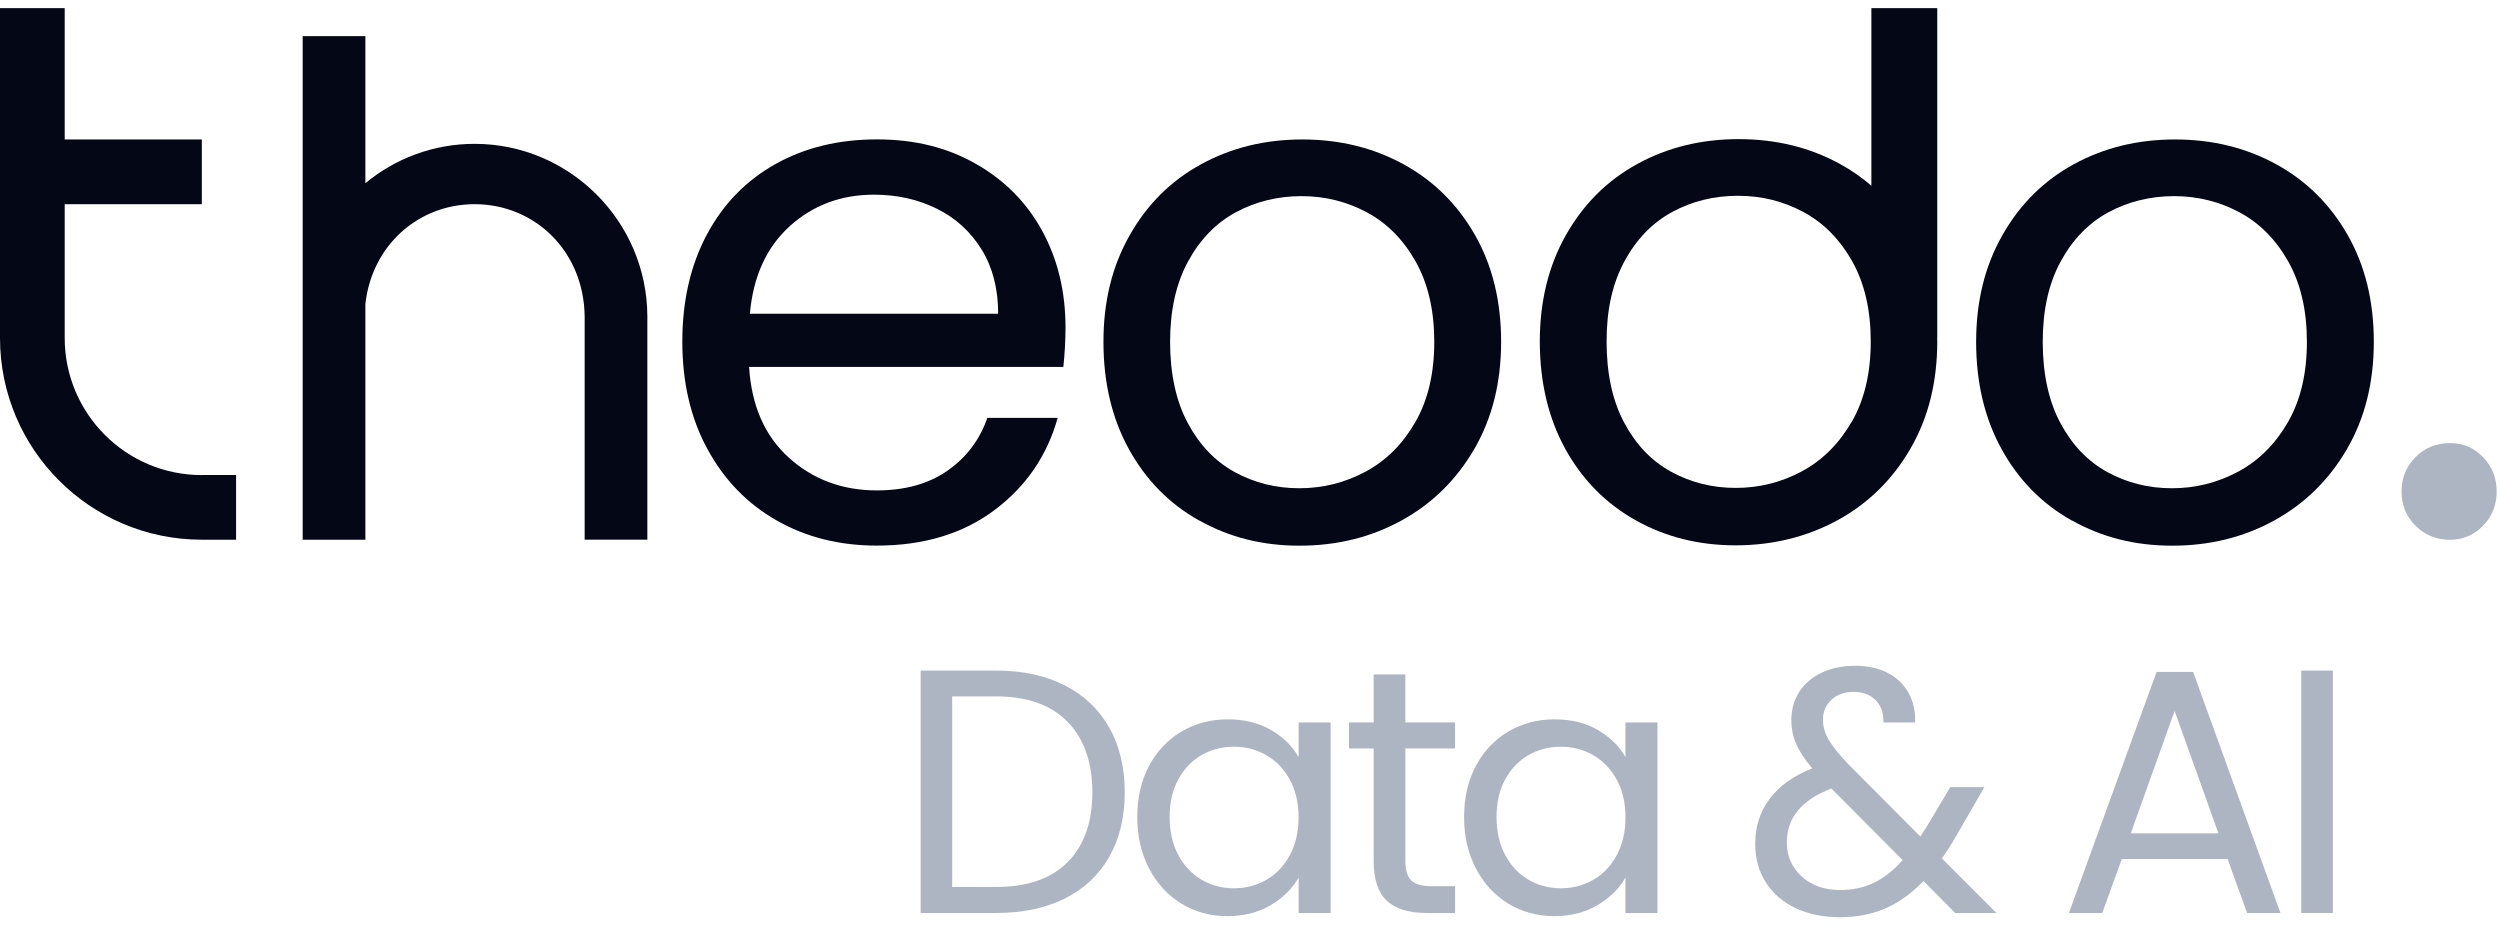
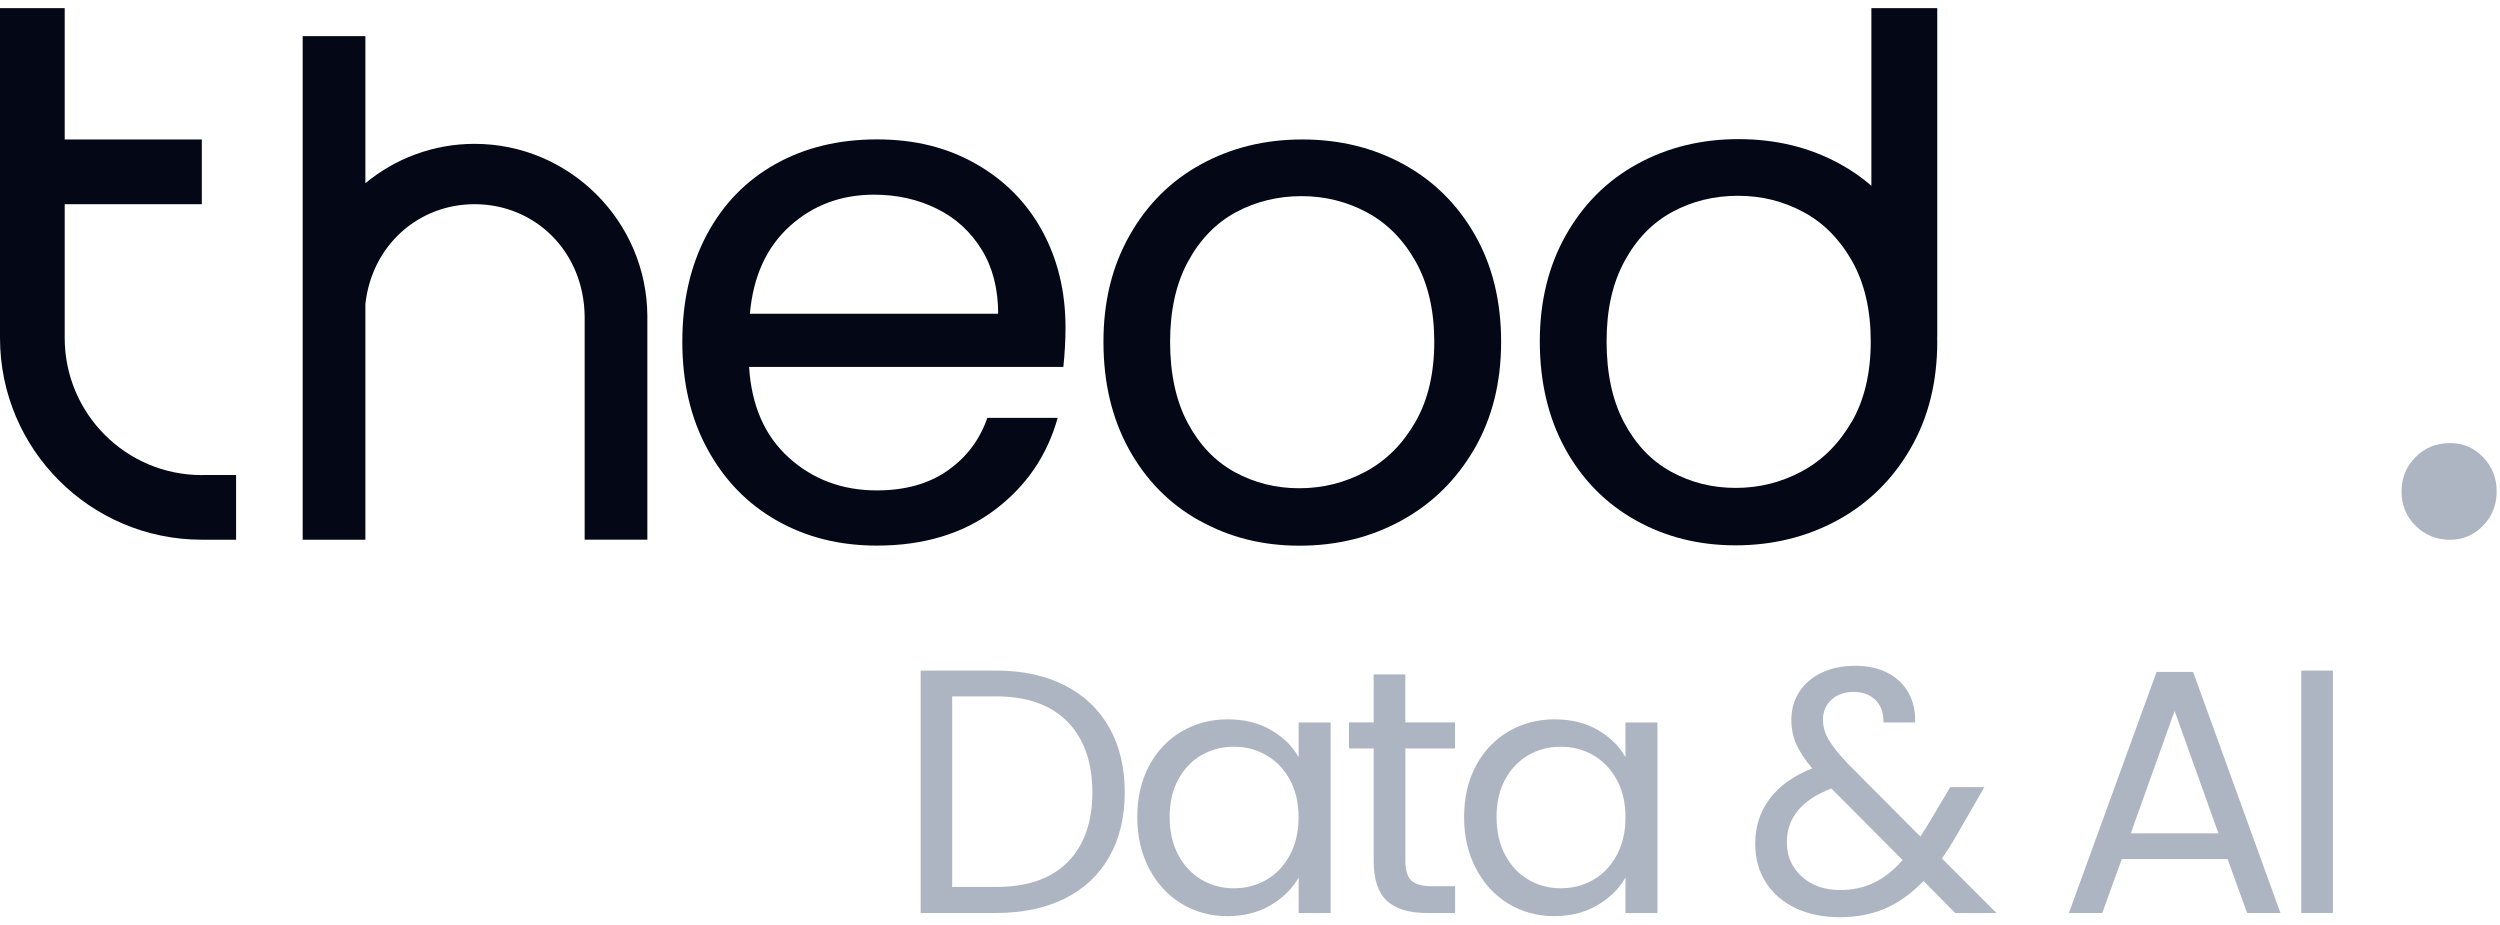
<svg xmlns="http://www.w3.org/2000/svg" width="154" height="57" viewBox="0 0 154 57" fill="none">
  <path d="M73.873 32.067C72.031 31.038 70.587 29.568 69.54 27.667C68.494 25.766 67.973 23.566 67.973 21.058C67.973 18.55 68.511 16.392 69.588 14.491C70.664 12.59 72.129 11.133 73.988 10.117C75.846 9.1 77.923 8.591 80.221 8.591C82.519 8.591 84.596 9.1 86.454 10.117C88.313 11.133 89.778 12.586 90.855 14.47C91.931 16.354 92.469 18.55 92.469 21.058C92.469 23.566 91.918 25.766 90.812 27.667C89.705 29.568 88.21 31.033 86.326 32.067C84.438 33.101 82.349 33.614 80.05 33.614C77.752 33.614 75.727 33.097 73.885 32.067H73.873ZM84.109 29.06C85.378 28.38 86.399 27.363 87.18 26.009C87.962 24.655 88.351 23.002 88.351 21.058C88.351 19.114 87.967 17.465 87.202 16.106C86.437 14.752 85.433 13.739 84.194 13.077C82.955 12.415 81.614 12.082 80.17 12.082C78.726 12.082 77.346 12.415 76.124 13.077C74.902 13.739 73.919 14.752 73.185 16.106C72.446 17.461 72.078 19.114 72.078 21.058C72.078 23.002 72.437 24.698 73.163 26.052C73.885 27.406 74.851 28.419 76.06 29.081C77.269 29.743 78.593 30.076 80.037 30.076C81.481 30.076 82.836 29.739 84.105 29.06H84.109Z" fill="#040716" />
-   <path d="M127.63 32.067C125.789 31.038 124.345 29.568 123.298 27.667C122.252 25.766 121.73 23.566 121.73 21.058C121.73 18.55 122.269 16.392 123.345 14.491C124.422 12.59 125.887 11.133 127.746 10.117C129.604 9.1 131.68 8.591 133.979 8.591C136.277 8.591 138.354 9.1 140.212 10.117C142.07 11.133 143.536 12.586 144.612 14.47C145.689 16.354 146.227 18.55 146.227 21.058C146.227 23.566 145.676 25.766 144.57 27.667C143.463 29.568 141.968 31.033 140.084 32.067C138.196 33.101 136.106 33.614 133.808 33.614C131.51 33.614 129.484 33.097 127.643 32.067H127.63ZM137.862 29.06C139.131 28.38 140.152 27.363 140.934 26.009C141.716 24.655 142.105 23.002 142.105 21.058C142.105 19.114 141.72 17.465 140.955 16.106C140.191 14.752 139.187 13.739 137.948 13.077C136.709 12.415 135.367 12.082 133.923 12.082C132.479 12.082 131.099 12.415 129.878 13.077C128.656 13.739 127.673 14.752 126.938 16.106C126.199 17.461 125.832 19.114 125.832 21.058C125.832 23.002 126.191 24.698 126.917 26.052C127.639 27.406 128.604 28.419 129.813 29.081C131.022 29.743 132.347 30.076 133.791 30.076C135.235 30.076 136.589 29.739 137.858 29.06H137.862Z" fill="#040716" />
  <path d="M119.344 0.5H115.277V11.441C114.683 10.928 114.038 10.48 113.333 10.095C111.475 9.079 109.398 8.57 107.1 8.57C104.801 8.57 102.725 9.079 100.867 10.095C99.008 11.112 97.543 12.569 96.466 14.47C95.39 16.371 94.852 18.559 94.852 21.037C94.852 23.514 95.373 25.744 96.419 27.646C97.466 29.547 98.91 31.012 100.751 32.046C102.593 33.08 104.648 33.593 106.916 33.593C109.185 33.593 111.308 33.075 113.192 32.046C115.076 31.016 116.576 29.547 117.678 27.646C118.784 25.744 119.335 23.544 119.335 21.037C119.335 20.951 119.331 20.87 119.327 20.789H119.335V0.504L119.344 0.5ZM114.059 25.988C113.278 27.342 112.252 28.359 110.988 29.038C109.719 29.718 108.365 30.055 106.921 30.055C105.477 30.055 104.152 29.722 102.943 29.06C101.734 28.398 100.769 27.389 100.047 26.031C99.325 24.676 98.966 23.01 98.966 21.037C98.966 19.063 99.333 17.444 100.072 16.085C100.807 14.731 101.79 13.718 103.011 13.056C104.233 12.394 105.583 12.061 107.057 12.061C108.531 12.061 109.843 12.394 111.082 13.056C112.321 13.718 113.32 14.731 114.089 16.085C114.854 17.439 115.238 19.093 115.238 21.037C115.238 22.98 114.845 24.634 114.068 25.988H114.059Z" fill="#040716" />
  <path d="M65.507 22.604H46.145C46.291 24.992 47.111 26.855 48.598 28.197C50.084 29.538 51.892 30.209 54.015 30.209C55.754 30.209 57.206 29.803 58.368 28.991C59.53 28.18 60.35 27.099 60.82 25.74H65.153C64.503 28.069 63.209 29.961 61.26 31.422C59.317 32.879 56.898 33.609 54.011 33.609C51.712 33.609 49.657 33.093 47.846 32.063C46.034 31.033 44.612 29.564 43.578 27.663C42.544 25.762 42.031 23.561 42.031 21.053C42.031 18.546 42.531 16.354 43.535 14.466C44.535 12.582 45.944 11.129 47.756 10.112C49.567 9.096 51.652 8.587 54.011 8.587C56.369 8.587 58.343 9.087 60.111 10.091C61.88 11.095 63.243 12.471 64.2 14.222C65.157 15.978 65.635 17.956 65.635 20.169C65.635 20.934 65.592 21.746 65.503 22.6L65.507 22.604ZM60.47 15.376C59.791 14.269 58.872 13.432 57.706 12.855C56.54 12.278 55.254 11.992 53.84 11.992C51.806 11.992 50.076 12.642 48.645 13.936C47.213 15.235 46.397 17.029 46.192 19.328H61.487C61.487 17.794 61.149 16.478 60.47 15.371V15.376Z" fill="#040716" />
  <path d="M148.796 32.388C148.22 31.811 147.934 31.106 147.934 30.273C147.934 29.44 148.22 28.735 148.796 28.158C149.373 27.581 150.078 27.295 150.911 27.295C151.744 27.295 152.394 27.581 152.953 28.158C153.513 28.735 153.795 29.44 153.795 30.273C153.795 31.106 153.513 31.811 152.953 32.388C152.394 32.964 151.71 33.251 150.911 33.251C150.112 33.251 149.373 32.964 148.796 32.388Z" fill="#AEB5C2" />
  <path d="M12.428 29.265C7.763 29.265 3.986 25.48 3.986 20.819V12.578H12.432V8.592H3.986V0.5H0V20.814C0 27.68 5.567 33.246 12.432 33.246H14.543V29.26H12.432L12.428 29.265Z" fill="#040716" />
  <path d="M39.877 19.469C39.847 13.607 35.067 8.861 29.235 8.861C26.681 8.861 24.335 9.771 22.507 11.287V2.226H18.645V33.246H22.507V18.734C22.9 15.124 25.762 12.578 29.235 12.578C32.961 12.578 35.981 15.495 36.015 19.515V33.242H39.877V19.46V19.469Z" fill="#040716" />
  <path d="M65.589 42.218C66.781 42.825 67.695 43.692 68.331 44.82C68.968 45.948 69.284 47.276 69.284 48.806C69.284 50.335 68.968 51.66 68.331 52.779C67.695 53.898 66.781 54.757 65.589 55.351C64.397 55.945 62.987 56.239 61.359 56.239H56.711V41.308H61.359C62.987 41.308 64.397 41.611 65.589 42.218ZM65.768 53.104C66.781 52.083 67.289 50.651 67.289 48.81C67.289 46.969 66.776 45.503 65.759 44.461C64.738 43.419 63.269 42.897 61.355 42.897H58.655V54.637H61.355C63.282 54.637 64.755 54.125 65.768 53.104Z" fill="#AEB5C2" />
  <path d="M70.785 47.169C71.272 46.264 71.939 45.559 72.789 45.059C73.639 44.559 74.583 44.311 75.626 44.311C76.668 44.311 77.548 44.533 78.304 44.974C79.06 45.418 79.624 45.973 79.996 46.644V44.504H81.966V56.244H79.996V54.056C79.612 54.74 79.035 55.308 78.27 55.761C77.505 56.209 76.617 56.436 75.604 56.436C74.592 56.436 73.618 56.18 72.776 55.663C71.934 55.15 71.268 54.428 70.785 53.501C70.298 52.574 70.055 51.514 70.055 50.331C70.055 49.148 70.298 48.08 70.785 47.169ZM79.458 48.037C79.099 47.379 78.62 46.875 78.014 46.524C77.407 46.174 76.741 45.999 76.01 45.999C75.28 45.999 74.617 46.17 74.019 46.511C73.421 46.853 72.943 47.353 72.584 48.011C72.225 48.669 72.05 49.438 72.05 50.327C72.05 51.215 72.229 52.01 72.584 52.672C72.938 53.334 73.421 53.843 74.019 54.193C74.617 54.543 75.284 54.718 76.01 54.718C76.736 54.718 77.407 54.543 78.014 54.193C78.62 53.843 79.103 53.334 79.458 52.672C79.812 52.01 79.992 51.232 79.992 50.348C79.992 49.464 79.812 48.69 79.458 48.032V48.037Z" fill="#AEB5C2" />
  <path d="M86.571 46.106V53.027C86.571 53.599 86.691 54.001 86.934 54.236C87.178 54.471 87.596 54.59 88.199 54.59H89.634V56.239H87.878C86.793 56.239 85.977 55.992 85.434 55.492C84.892 54.992 84.618 54.172 84.618 53.027V46.106H83.098V44.499H84.618V41.543H86.567V44.499H89.63V46.106H86.567H86.571Z" fill="#AEB5C2" />
  <path d="M90.918 47.169C91.405 46.264 92.072 45.559 92.922 45.059C93.772 44.559 94.716 44.311 95.758 44.311C96.801 44.311 97.681 44.533 98.437 44.974C99.193 45.418 99.757 45.973 100.129 46.644V44.504H102.098V56.244H100.129V54.056C99.744 54.74 99.168 55.308 98.403 55.761C97.638 56.209 96.75 56.436 95.737 56.436C94.725 56.436 93.751 56.18 92.909 55.663C92.067 55.15 91.401 54.428 90.918 53.501C90.431 52.574 90.188 51.514 90.188 50.331C90.188 49.148 90.431 48.08 90.918 47.169ZM99.595 48.037C99.236 47.379 98.758 46.875 98.151 46.524C97.544 46.174 96.878 45.999 96.147 45.999C95.417 45.999 94.754 46.17 94.156 46.511C93.558 46.853 93.08 47.353 92.721 48.011C92.362 48.669 92.187 49.438 92.187 50.327C92.187 51.215 92.366 52.01 92.721 52.672C93.076 53.334 93.558 53.843 94.156 54.193C94.754 54.543 95.421 54.718 96.147 54.718C96.874 54.718 97.544 54.543 98.151 54.193C98.758 53.843 99.24 53.334 99.595 52.672C99.95 52.01 100.129 51.232 100.129 50.348C100.129 49.464 99.95 48.69 99.595 48.032V48.037Z" fill="#AEB5C2" />
  <path d="M120.438 56.239L118.49 54.27C117.759 55.026 116.982 55.586 116.153 55.953C115.324 56.316 114.388 56.5 113.346 56.5C112.304 56.5 111.406 56.316 110.616 55.945C109.826 55.573 109.211 55.043 108.775 54.359C108.339 53.676 108.121 52.873 108.121 51.959C108.121 50.916 108.416 49.998 109.01 49.207C109.604 48.413 110.475 47.789 111.633 47.332C111.176 46.789 110.847 46.289 110.646 45.832C110.445 45.375 110.347 44.875 110.347 44.333C110.347 43.705 110.509 43.136 110.83 42.628C111.15 42.12 111.612 41.727 112.21 41.44C112.808 41.154 113.504 41.013 114.286 41.013C115.068 41.013 115.73 41.163 116.298 41.462C116.871 41.761 117.298 42.179 117.584 42.714C117.87 43.248 117.998 43.846 117.969 44.504H116.02C116.033 43.918 115.871 43.457 115.529 43.124C115.187 42.786 114.743 42.62 114.2 42.62C113.628 42.62 113.167 42.782 112.821 43.102C112.47 43.423 112.295 43.833 112.295 44.333C112.295 44.76 112.415 45.174 112.65 45.576C112.885 45.977 113.282 46.469 113.837 47.054L118.293 51.531L118.678 50.933L120.135 48.489H122.236L120.481 51.531C120.237 51.959 119.951 52.411 119.622 52.881L122.984 56.244H120.434L120.438 56.239ZM115.435 54.377C116.059 54.078 116.644 53.612 117.204 52.984L112.812 48.571C110.983 49.271 110.069 50.378 110.069 51.89C110.069 52.732 110.373 53.432 110.979 53.988C111.586 54.543 112.376 54.825 113.346 54.825C114.119 54.825 114.811 54.676 115.435 54.377Z" fill="#AEB5C2" />
  <path d="M137.212 52.92H130.701L129.5 56.239H127.445L132.845 41.393H135.097L140.476 56.239H138.421L137.22 52.92H137.212ZM136.656 51.335L133.956 43.794L131.256 51.335H136.656Z" fill="#AEB5C2" />
  <path d="M143.706 41.308V56.239H141.758V41.308H143.706Z" fill="#AEB5C2" />
</svg>